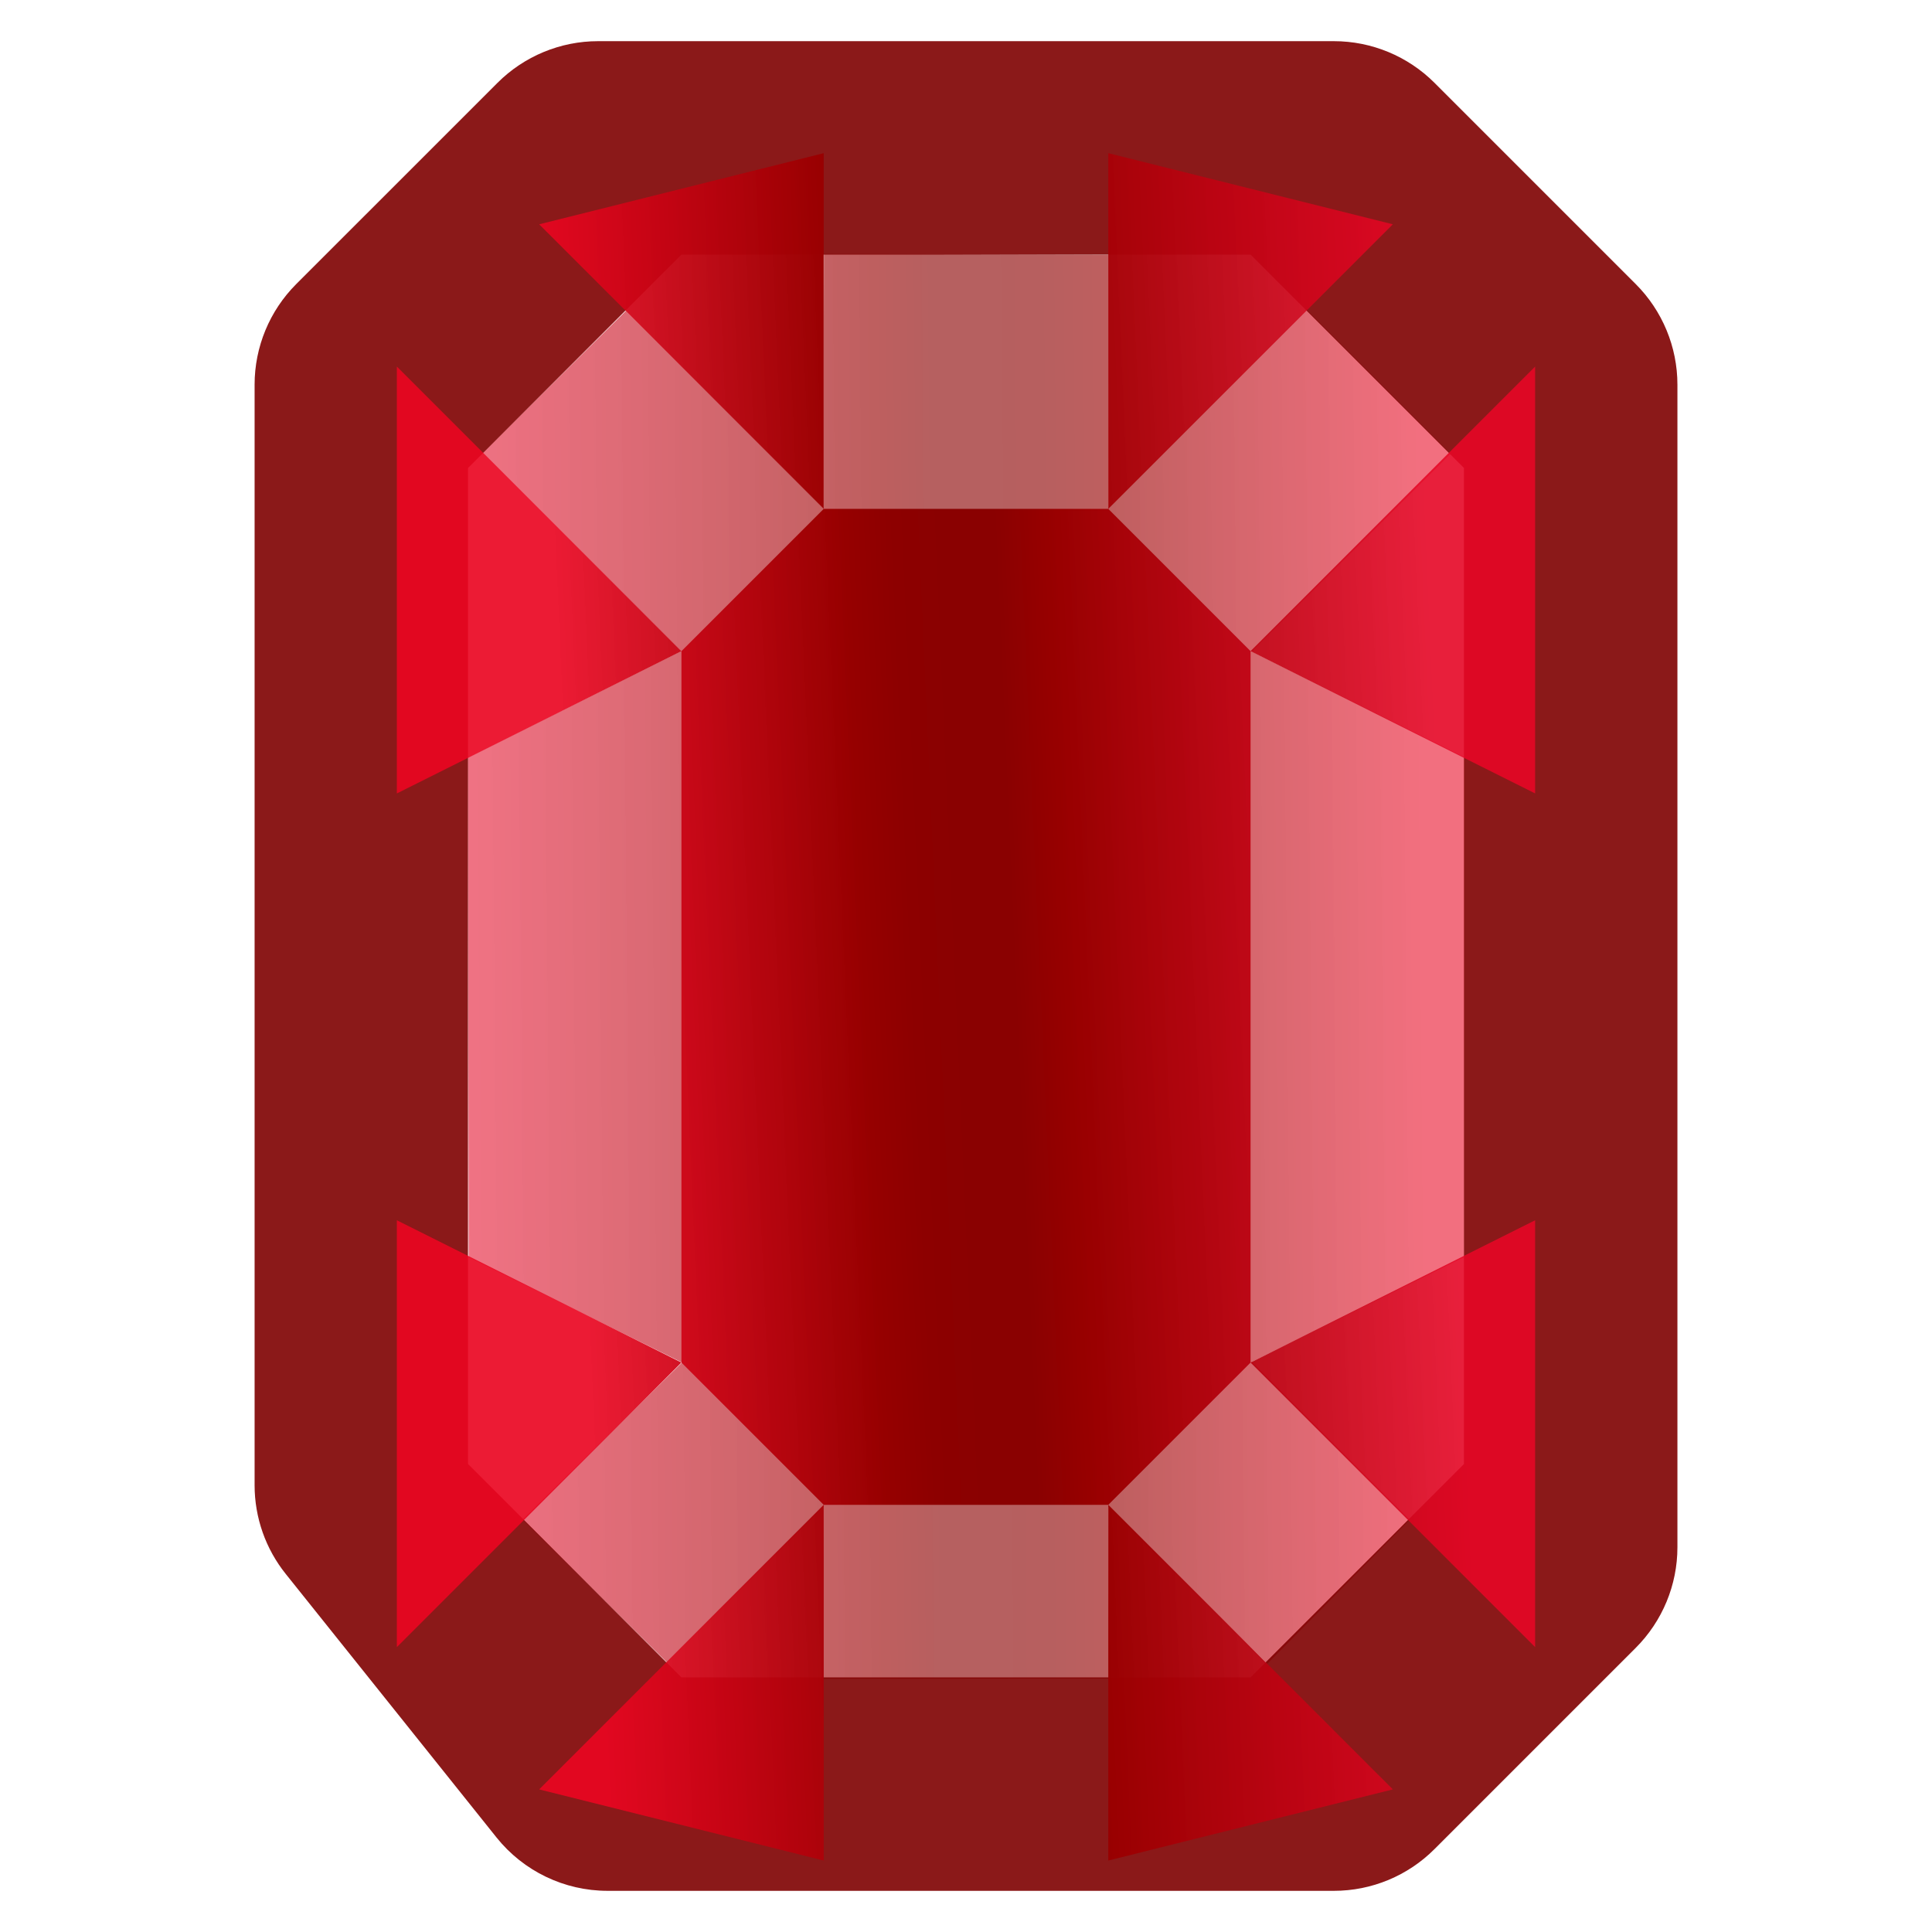
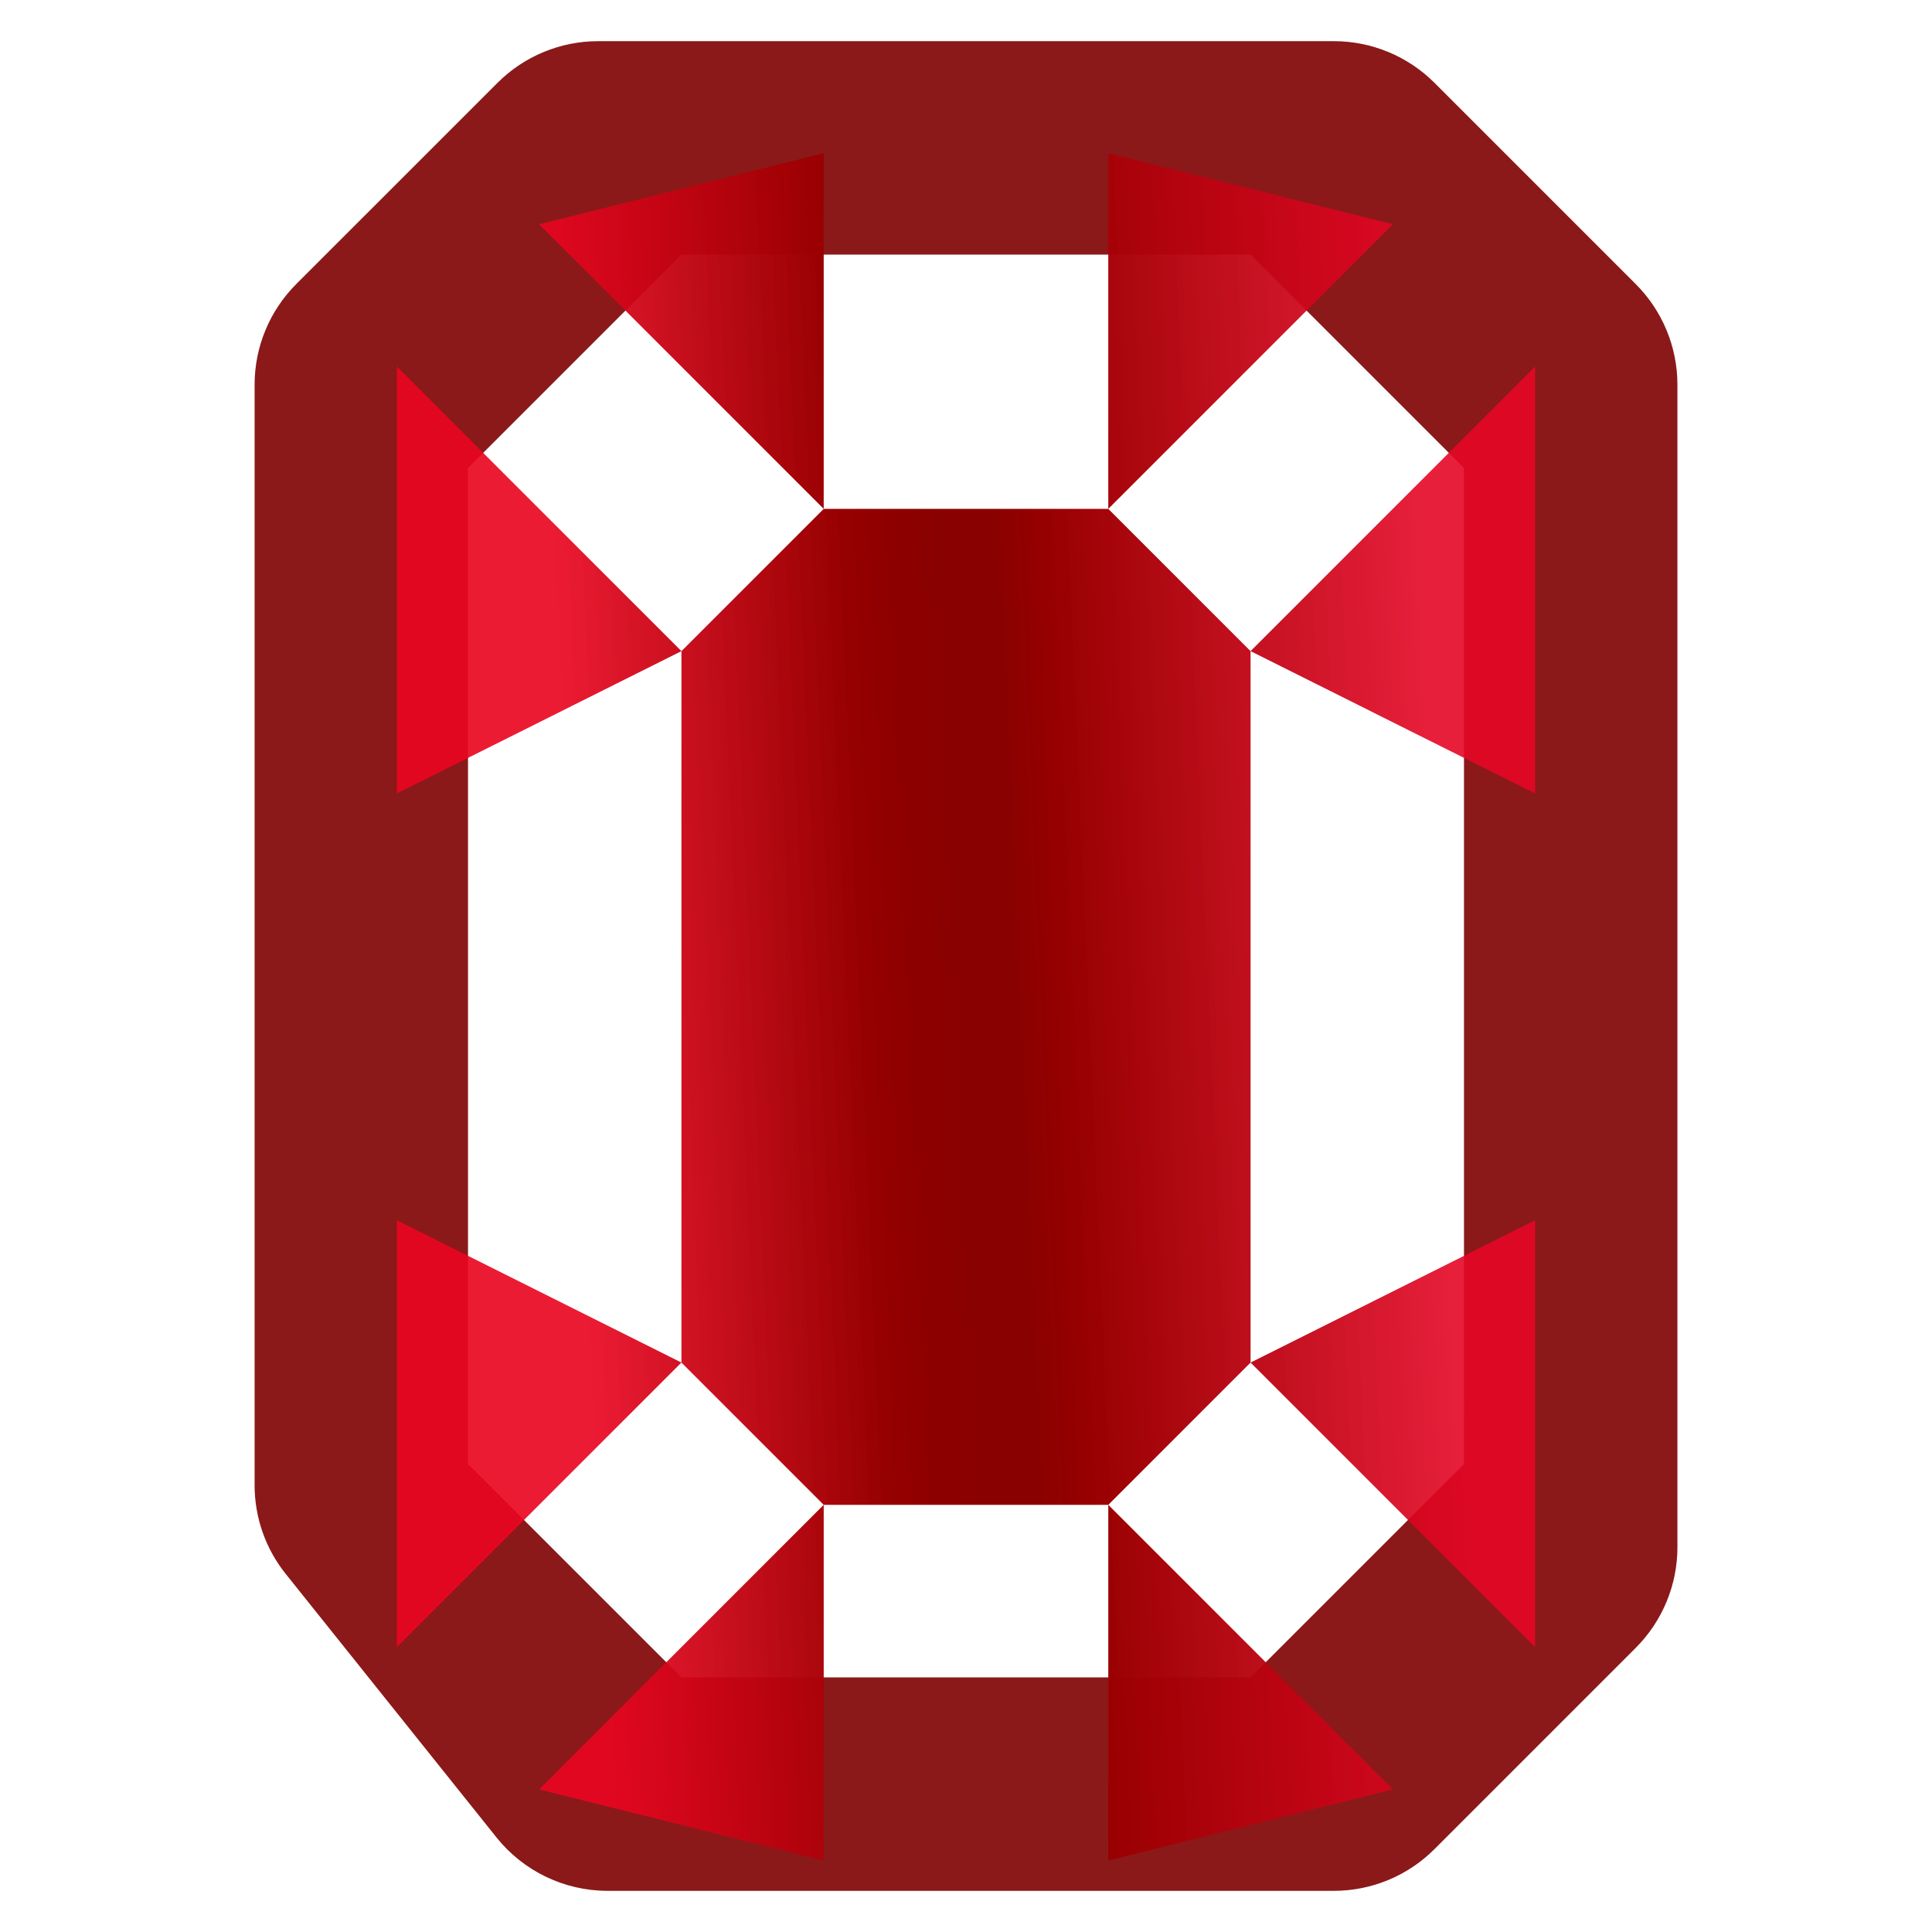
<svg xmlns="http://www.w3.org/2000/svg" height="100%" stroke-miterlimit="10" style="fill-rule:nonzero;clip-rule:evenodd;stroke-linecap:round;stroke-linejoin:round;" version="1.1" viewBox="0 0 100 100" width="100%" xml:space="preserve">
  <defs>
    <linearGradient gradientTransform="matrix(0.999 0 0 0.999 0.039 0.039)" gradientUnits="userSpaceOnUse" id="LinearGradient" x1="23.78" x2="74.093" y1="60.571" y2="60.132">
      <stop offset="0" stop-color="#e60726" stop-opacity="0.9" />
      <stop offset="0.437" stop-color="#970000" />
      <stop offset="0.496" stop-color="#8a0101" />
      <stop offset="0.554" stop-color="#8a0101" />
      <stop offset="0.611" stop-color="#8d0000" />
      <stop offset="0.666" stop-color="#960000" />
      <stop offset="1" stop-color="#ea0621" stop-opacity="0.915" />
    </linearGradient>
    <filter color-interpolation-filters="sRGB" filterUnits="userSpaceOnUse" height="101.997" id="Filter" width="79.903" x="9.75" y="-0.18">
      <feDropShadow dx="-0.298" dy="0.819" flood-color="#000000" flood-opacity="0.55" in="SourceGraphic" result="Shadow" stdDeviation="1.252" />
    </filter>
    <linearGradient gradientTransform="matrix(1 0 0 1 0 0)" gradientUnits="userSpaceOnUse" id="LinearGradient_2" x1="74.758" x2="29.481" y1="45.294" y2="47.277">
      <stop offset="0" stop-color="#e60726" stop-opacity="0.9" />
      <stop offset="0.437" stop-color="#970000" />
      <stop offset="0.496" stop-color="#8a0101" />
      <stop offset="0.554" stop-color="#8a0101" />
      <stop offset="0.611" stop-color="#8d0000" />
      <stop offset="0.666" stop-color="#960000" />
      <stop offset="1" stop-color="#ea0621" stop-opacity="0.915" />
    </linearGradient>
    <filter color-interpolation-filters="sRGB" filterUnits="userSpaceOnUse" height="94.632" id="Filter_2" width="65.174" x="17.115" y="5.617">
      <feDropShadow dx="-0.298" dy="0.819" flood-color="#000000" flood-opacity="0.55" in="SourceGraphic" result="Shadow" stdDeviation="1.252" />
    </filter>
  </defs>
  <g opacity="1">
-     <path d="M35.26 33.699L24.984 23.442L32.395 16.093L42.625 26.306L42.645 13.144L57.391 13.185L57.374 26.288L67.634 16.035L75.082 23.486L64.791 33.721L75.806 39.2L75.795 65.058L64.801 70.496L72.967 78.665L65.593 86.12L57.379 77.994L57.408 86.883L42.577 86.901L42.613 77.975L34.511 86.036L27.051 78.652L35.302 70.523L24.257 65.069L24.216 39.216L35.26 33.699Z" fill="url(#LinearGradient)" fill-rule="nonzero" opacity="0.628" stroke="none" />
    <path d="M30.955 2.131L69.044 2.131C70.996 2.131 72.87 2.908 74.251 4.289L84.664 14.702C86.045 16.083 86.823 17.957 86.823 19.909L86.823 80.088C86.823 82.039 86.045 83.913 84.664 85.294L74.251 95.707C72.87 97.092 70.996 97.869 69.044 97.869L31.449 97.869C29.21 97.869 27.096 96.853 25.697 95.104L14.794 81.472C13.748 80.169 13.178 78.548 13.178 76.873L13.178 19.909C13.178 17.957 13.954 16.083 15.335 14.702L25.749 4.289C27.13 2.908 29.004 2.131 30.955 2.131ZM24.224 75.776L35.271 86.822L64.729 86.822L75.776 75.776L75.776 24.224L64.729 13.178L35.271 13.178L24.224 24.224L24.224 75.776Z" fill="#7f0101" fill-opacity="0.9" fill-rule="nonzero" filter="url(#Filter)" stroke="none" shadowAngle="1.92" shadowColor="#000000" shadowOffset="0.871" shadowOpacity="0.55" shadowRadius="2.503" />
    <path d="M64.729 33.703L57.365 26.339L42.635 26.339L35.271 33.703L35.271 70.526L42.635 77.89L57.365 77.89L64.729 70.526L64.729 33.703ZM42.635 26.339L27.907 11.61L42.635 7.928L42.635 26.339ZM35.271 33.703L20.542 18.974L20.542 41.068L35.271 33.703ZM79.458 18.974L64.729 33.703L79.458 41.068L79.458 18.974ZM64.729 70.526L79.458 85.255L79.458 63.161L64.729 70.526ZM20.542 85.255L35.271 70.526L20.542 63.161L20.542 85.255ZM57.365 7.928L72.094 11.61L57.365 26.339L57.365 7.928ZM57.365 77.89L72.094 92.619L57.365 96.301L57.365 77.89ZM42.635 96.301L27.907 92.619L42.635 77.89L42.635 96.301Z" fill="url(#LinearGradient_2)" fill-rule="nonzero" filter="url(#Filter_2)" stroke="none" shadowAngle="1.92" shadowColor="#000000" shadowOffset="0.871" shadowOpacity="0.55" shadowRadius="2.503" />
  </g>
</svg>